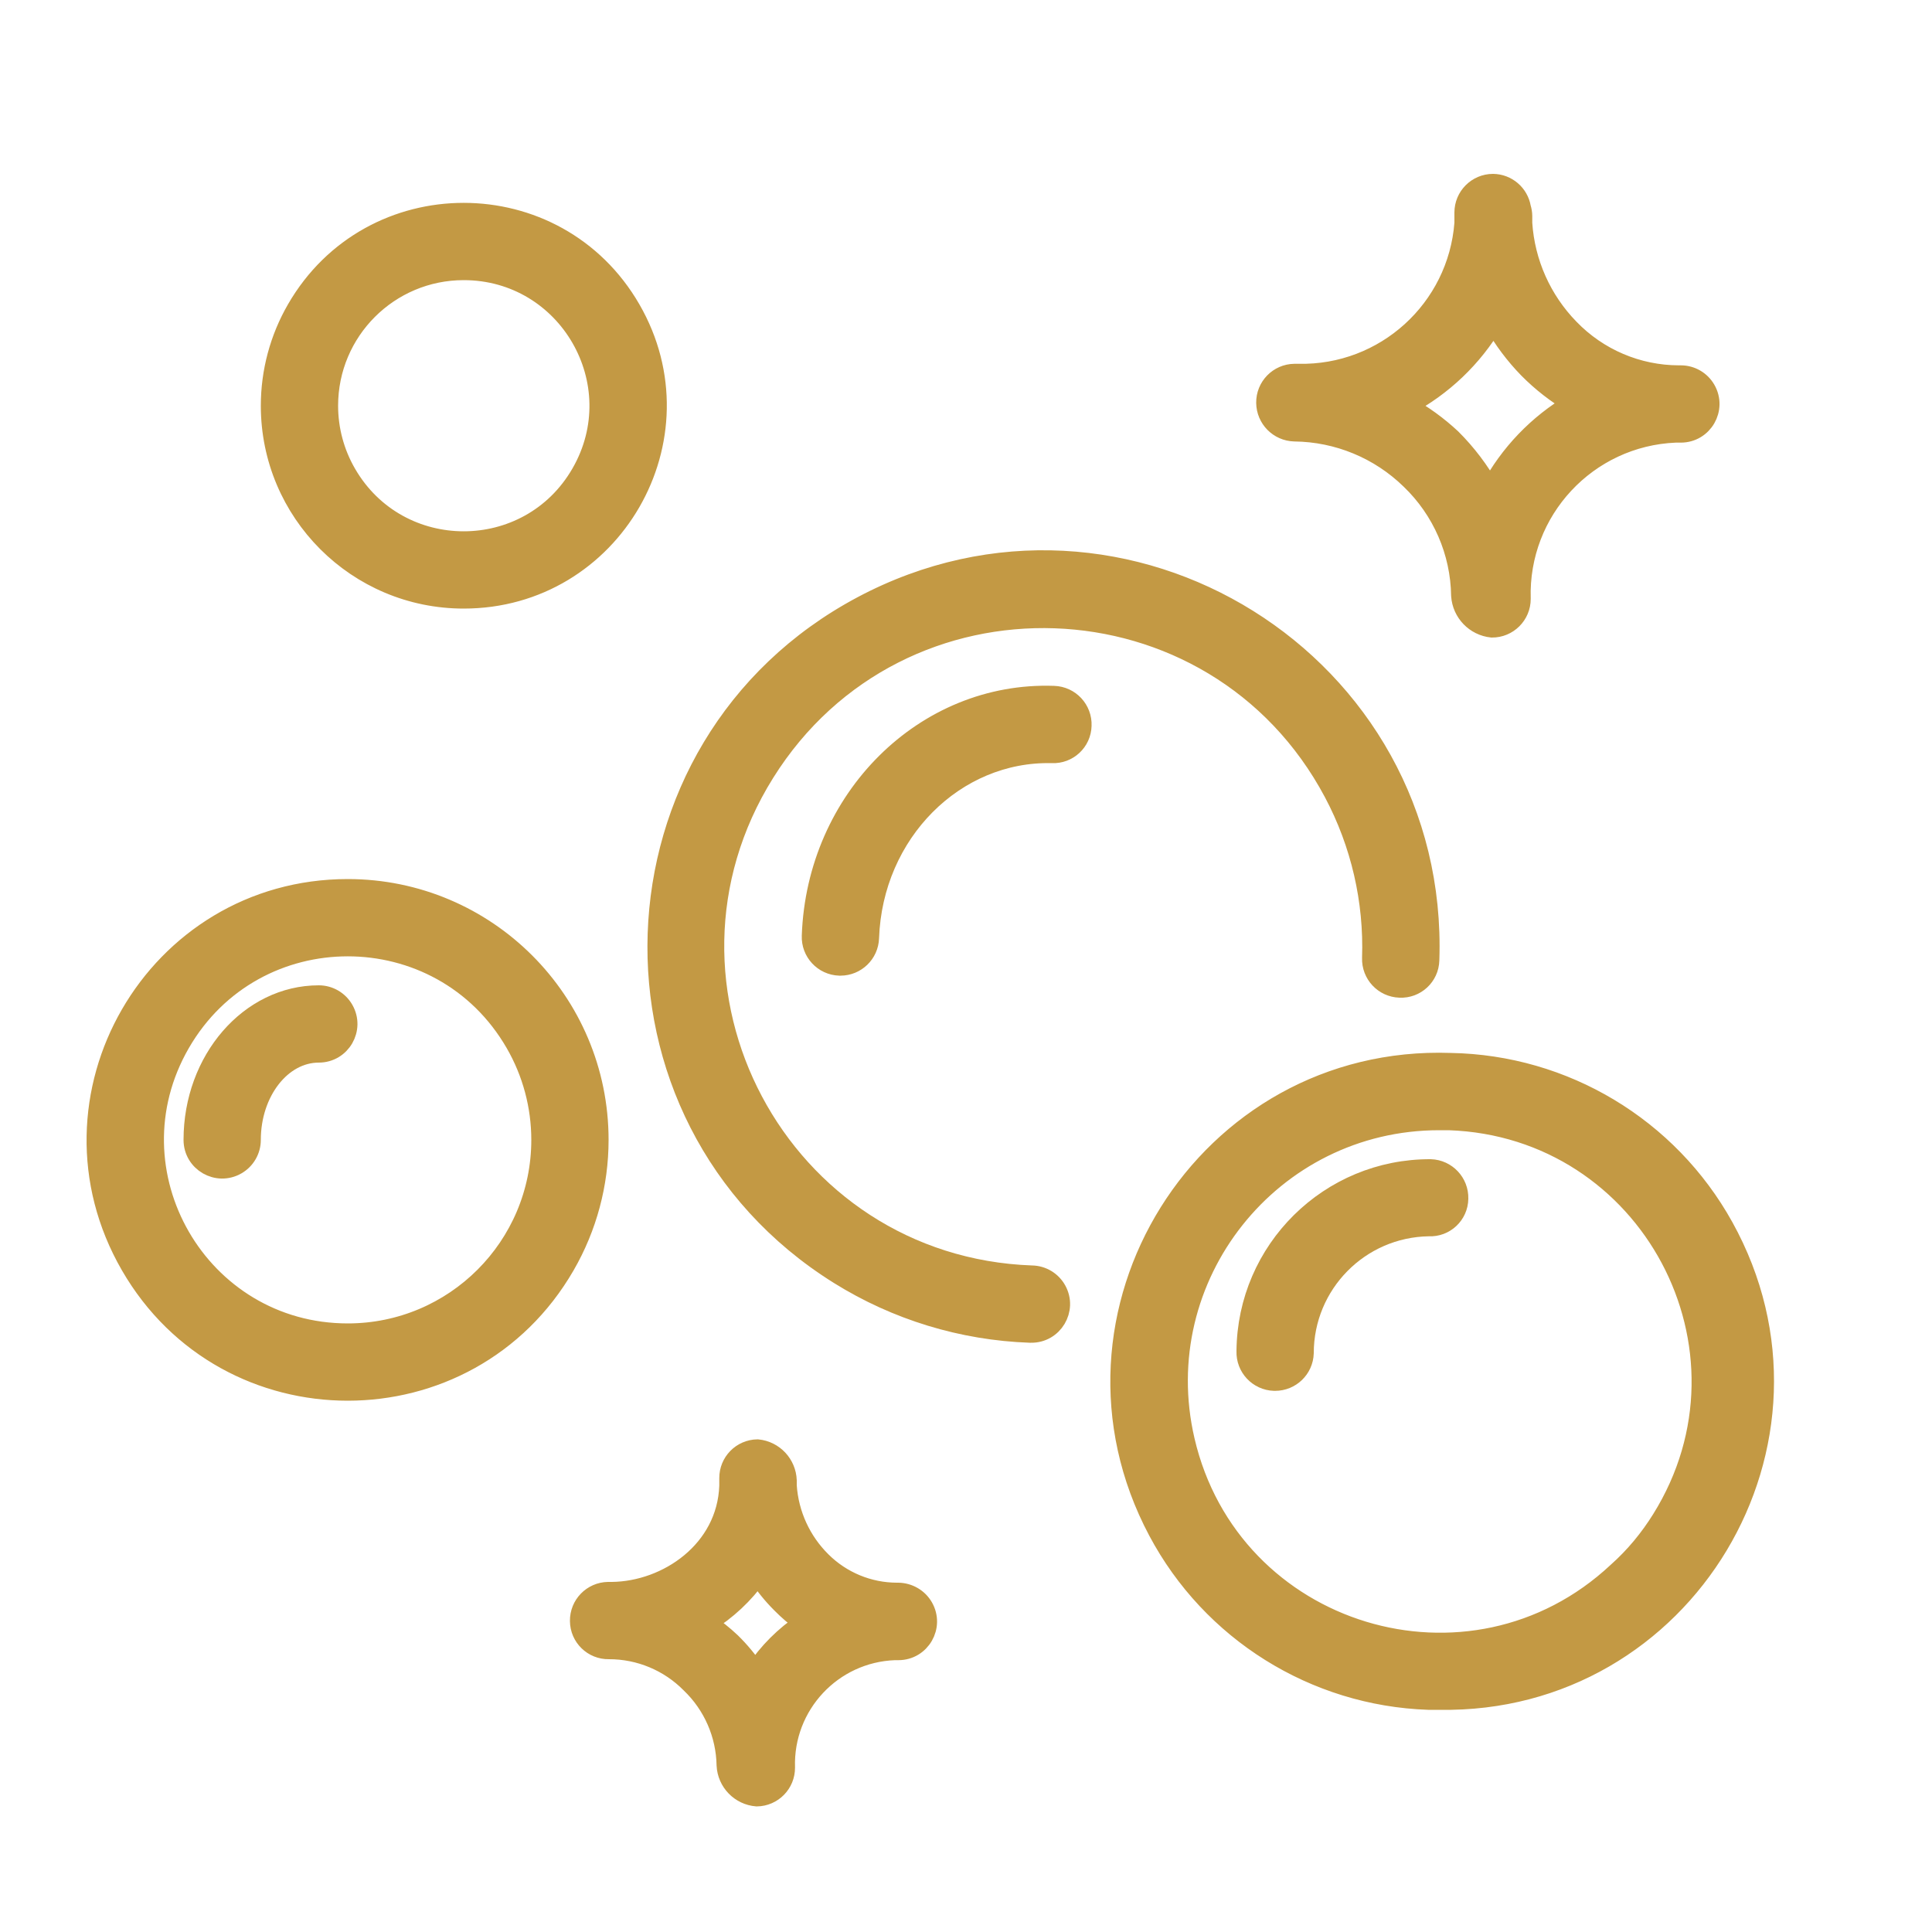
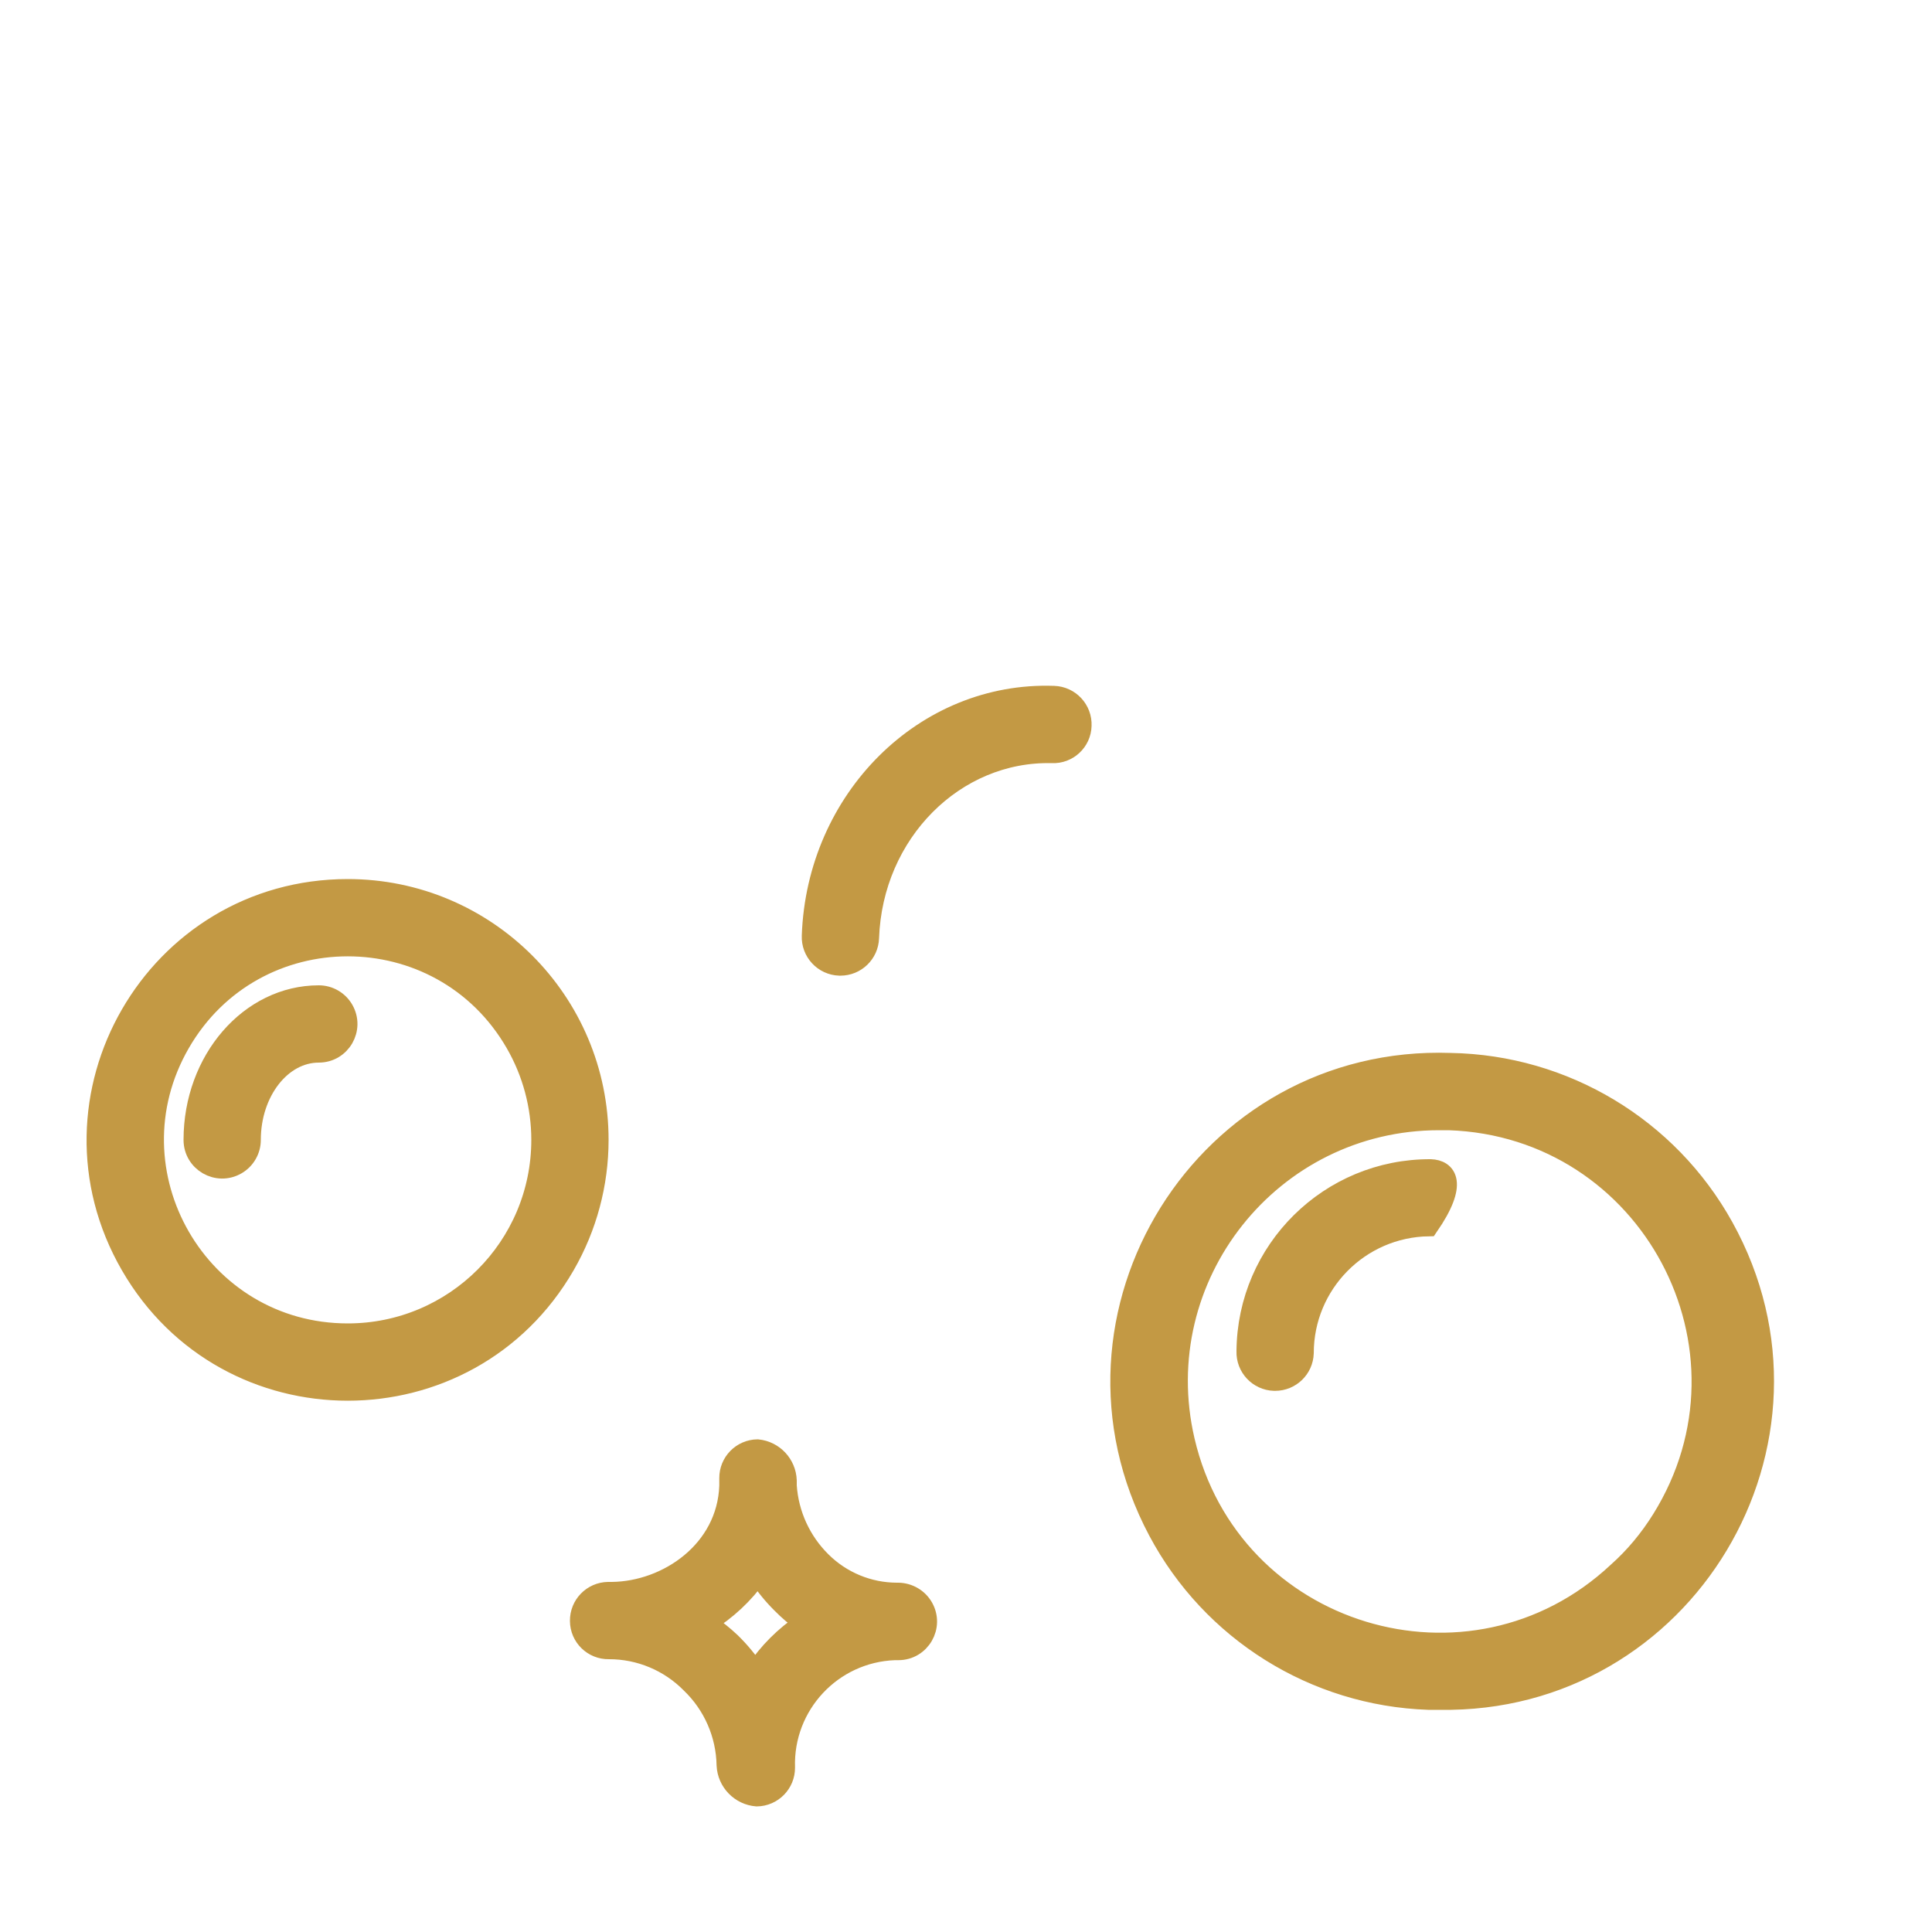
<svg xmlns="http://www.w3.org/2000/svg" viewBox="1950 2450 100 100" width="100" height="100" data-guides="{&quot;vertical&quot;:[],&quot;horizontal&quot;:[]}">
-   <path fill="#c39944" stroke="#c39944" fill-opacity="1" stroke-width="1" stroke-opacity="1" color="rgb(51, 51, 51)" fill-rule="evenodd" font-size-adjust="none" id="tSvg183db34bc24" title="Path 7" d="M 2017 2472.35 C 2019.245 2472.374 2021.394 2473.262 2023 2474.83C 2024.637 2476.401 2025.577 2478.562 2025.61 2480.83C 2025.669 2481.704 2026.348 2482.409 2027.22 2482.5C 2028.052 2482.506 2028.73 2481.832 2028.73 2481C 2028.589 2476.427 2032.159 2472.594 2036.73 2472.41C 2036.82 2472.41 2036.91 2472.41 2037 2472.41C 2038.155 2472.41 2038.876 2471.16 2038.299 2470.16C 2038.031 2469.696 2037.536 2469.41 2037 2469.41C 2036.967 2469.41 2036.933 2469.41 2036.9 2469.41C 2034.765 2469.407 2032.722 2468.537 2031.24 2467C 2029.806 2465.532 2028.944 2463.598 2028.81 2461.55C 2028.81 2461.427 2028.81 2461.303 2028.81 2461.18C 2028.808 2461.034 2028.784 2460.889 2028.74 2460.75C 2028.619 2460.035 2028.005 2459.509 2027.28 2459.5C 2026.452 2459.5 2025.78 2460.172 2025.78 2461C 2025.78 2461.183 2025.78 2461.367 2025.78 2461.55C 2025.441 2466.011 2021.673 2469.428 2017.2 2469.33C 2017.133 2469.33 2017.067 2469.33 2017 2469.33C 2016.172 2469.341 2015.509 2470.022 2015.52 2470.85C 2015.53 2471.666 2016.184 2472.329 2017 2472.35ZM 2027.31 2466.7 C 2027.8 2467.571 2028.402 2468.375 2029.1 2469.09C 2029.786 2469.784 2030.559 2470.386 2031.4 2470.88C 2029.595 2471.943 2028.117 2473.483 2027.13 2475.33C 2026.589 2474.361 2025.916 2473.473 2025.13 2472.69C 2024.426 2472.033 2023.643 2471.465 2022.8 2471C 2024.671 2470.009 2026.231 2468.521 2027.31 2466.7ZM 2003.41 2516 C 1990.332 2515.538 1982.657 2501.092 1989.597 2489.996C 1996.536 2478.901 2012.884 2479.478 2019.023 2491.035C 2020.42 2493.665 2021.101 2496.615 2021 2499.59C 2020.972 2500.419 2021.621 2501.113 2022.45 2501.14C 2023.279 2501.18 2023.979 2500.53 2024 2499.7C 2024.529 2484.313 2008.203 2474.123 1994.613 2481.358C 1981.023 2488.593 1980.361 2507.827 1993.422 2515.979C 1996.396 2517.835 1999.806 2518.877 2003.31 2519C 2003.327 2519 2003.343 2519 2003.36 2519C 2004.515 2519.019 2005.257 2517.781 2004.697 2516.772C 2004.436 2516.303 2003.946 2516.009 2003.41 2516ZM 1974 2481 C 1981.698 2481 1986.509 2472.667 1982.66 2466C 1978.811 2459.333 1969.189 2459.333 1965.34 2466C 1964.462 2467.52 1964 2469.245 1964 2471C 1964 2476.523 1968.477 2481 1974 2481ZM 1974 2464 C 1979.389 2464 1982.756 2469.833 1980.062 2474.5C 1977.368 2479.167 1970.632 2479.167 1967.938 2474.5C 1967.323 2473.436 1967 2472.229 1967 2471C 1967 2467.134 1970.134 2464 1974 2464Z" />
  <path fill="#c39944" stroke="#c39944" fill-opacity="1" stroke-width="1" stroke-opacity="1" color="rgb(51, 51, 51)" fill-rule="evenodd" font-size-adjust="none" id="tSvg8adfbe9800" title="Path 8" d="M 2025.08 2505 C 2012.378 2504.557 2003.961 2518.031 2009.928 2529.252C 2012.698 2534.46 2018.035 2537.795 2023.93 2538C 2024.123 2538 2024.317 2538 2024.51 2538C 2037.212 2538.219 2045.388 2524.607 2039.227 2513.497C 2036.368 2508.341 2030.975 2505.102 2025.08 2505ZM 2033.71 2531.36 C 2026.12 2538.458 2013.692 2534.678 2011.339 2524.556C 2009.372 2516.091 2015.799 2507.999 2024.49 2508C 2024.66 2508 2024.83 2508 2025 2508C 2035.386 2508.356 2041.493 2519.821 2035.991 2528.638C 2035.364 2529.644 2034.607 2530.562 2033.71 2531.36ZM 1968 2496 C 1957.993 2496 1951.738 2506.833 1956.742 2515.5C 1961.745 2524.167 1974.255 2524.167 1979.258 2515.5C 1980.399 2513.524 1981 2511.282 1981 2509C 1981 2501.82 1975.18 2496 1968 2496ZM 1968 2519 C 1960.302 2519 1955.491 2510.667 1959.34 2504C 1963.189 2497.333 1972.811 2497.333 1976.66 2504C 1977.538 2505.52 1978 2507.245 1978 2509C 1978 2514.523 1973.523 2519 1968 2519ZM 1996.5 2532.42 C 1996.473 2532.42 1996.447 2532.42 1996.42 2532.42C 1994.962 2532.416 1993.564 2531.838 1992.53 2530.81C 1991.475 2529.769 1990.839 2528.378 1990.74 2526.9C 1990.74 2526.81 1990.74 2526.72 1990.74 2526.63C 1990.709 2525.781 1990.056 2525.084 1989.21 2525C 1988.385 2525.011 1987.724 2525.685 1987.73 2526.51C 1987.73 2526.643 1987.73 2526.777 1987.73 2526.91C 1987.61 2530.25 1984.54 2532.35 1981.67 2532.38C 1981.607 2532.38 1981.543 2532.38 1981.48 2532.38C 1980.652 2532.391 1979.989 2533.072 1980 2533.9C 1980.005 2534.731 1980.689 2535.397 1981.52 2535.38C 1983.106 2535.378 1984.626 2536.012 1985.74 2537.14C 1986.896 2538.247 1987.562 2539.77 1987.59 2541.37C 1987.632 2542.233 1988.309 2542.931 1989.17 2543C 1989.995 2542.989 1990.656 2542.315 1990.65 2541.49C 1990.549 2538.257 1993.078 2535.549 1996.31 2535.43C 1996.373 2535.43 1996.437 2535.43 1996.5 2535.43C 1997.655 2535.43 1998.376 2534.18 1997.799 2533.18C 1997.531 2532.716 1997.036 2532.43 1996.5 2532.42ZM 1989.09 2536.51 C 1988.727 2535.964 1988.308 2535.458 1987.84 2535C 1987.45 2534.631 1987.028 2534.296 1986.58 2534C 1987.623 2533.362 1988.524 2532.518 1989.23 2531.52C 1989.577 2532.054 1989.979 2532.551 1990.43 2533C 1990.79 2533.367 1991.182 2533.701 1991.6 2534C 1990.603 2534.663 1989.749 2535.52 1989.09 2536.51ZM 2004.55 2486 C 1997.86 2485.76 1992.25 2491.35 1992 2498.44C 1991.966 2499.272 1992.617 2499.973 1993.45 2500C 1993.467 2500 1993.483 2500 1993.5 2500C 1994.309 2500 1994.973 2499.359 1995 2498.55C 1995.19 2493.11 1999.43 2488.88 2004.45 2489C 2005.279 2489.04 2005.979 2488.39 2006 2487.56C 2006.034 2486.728 2005.383 2486.027 2004.55 2486Z" />
-   <path fill="#c39944" stroke="#c39944" fill-opacity="1" stroke-width="1" stroke-opacity="1" color="rgb(51, 51, 51)" fill-rule="evenodd" font-size-adjust="none" id="tSvg18381c36d67" title="Path 9" d="M 2024.05 2510.5 C 2018.809 2510.478 2014.539 2514.699 2014.5 2519.94C 2014.472 2520.769 2015.121 2521.463 2015.95 2521.49C 2015.967 2521.49 2015.983 2521.49 2016 2521.49C 2016.809 2521.49 2017.473 2520.849 2017.5 2520.04C 2017.5 2516.461 2020.372 2513.545 2023.95 2513.49C 2024.785 2513.536 2025.49 2512.876 2025.5 2512.04C 2025.522 2511.215 2024.875 2510.527 2024.05 2510.5ZM 1966.5 2501.5 C 1962.92 2501.5 1960 2504.86 1960 2509C 1960 2510.155 1961.25 2510.876 1962.25 2510.299C 1962.714 2510.031 1963 2509.536 1963 2509C 1963 2506.52 1964.57 2504.5 1966.5 2504.5C 1967.655 2504.5 1968.376 2503.25 1967.799 2502.25C 1967.531 2501.786 1967.036 2501.5 1966.5 2501.5Z" />
+   <path fill="#c39944" stroke="#c39944" fill-opacity="1" stroke-width="1" stroke-opacity="1" color="rgb(51, 51, 51)" fill-rule="evenodd" font-size-adjust="none" id="tSvg18381c36d67" title="Path 9" d="M 2024.05 2510.5 C 2018.809 2510.478 2014.539 2514.699 2014.5 2519.94C 2014.472 2520.769 2015.121 2521.463 2015.95 2521.49C 2015.967 2521.49 2015.983 2521.49 2016 2521.49C 2016.809 2521.49 2017.473 2520.849 2017.5 2520.04C 2017.5 2516.461 2020.372 2513.545 2023.95 2513.49C 2025.522 2511.215 2024.875 2510.527 2024.05 2510.5ZM 1966.5 2501.5 C 1962.92 2501.5 1960 2504.86 1960 2509C 1960 2510.155 1961.25 2510.876 1962.25 2510.299C 1962.714 2510.031 1963 2509.536 1963 2509C 1963 2506.52 1964.57 2504.5 1966.5 2504.5C 1967.655 2504.5 1968.376 2503.25 1967.799 2502.25C 1967.531 2501.786 1967.036 2501.5 1966.5 2501.5Z" />
  <defs />
</svg>